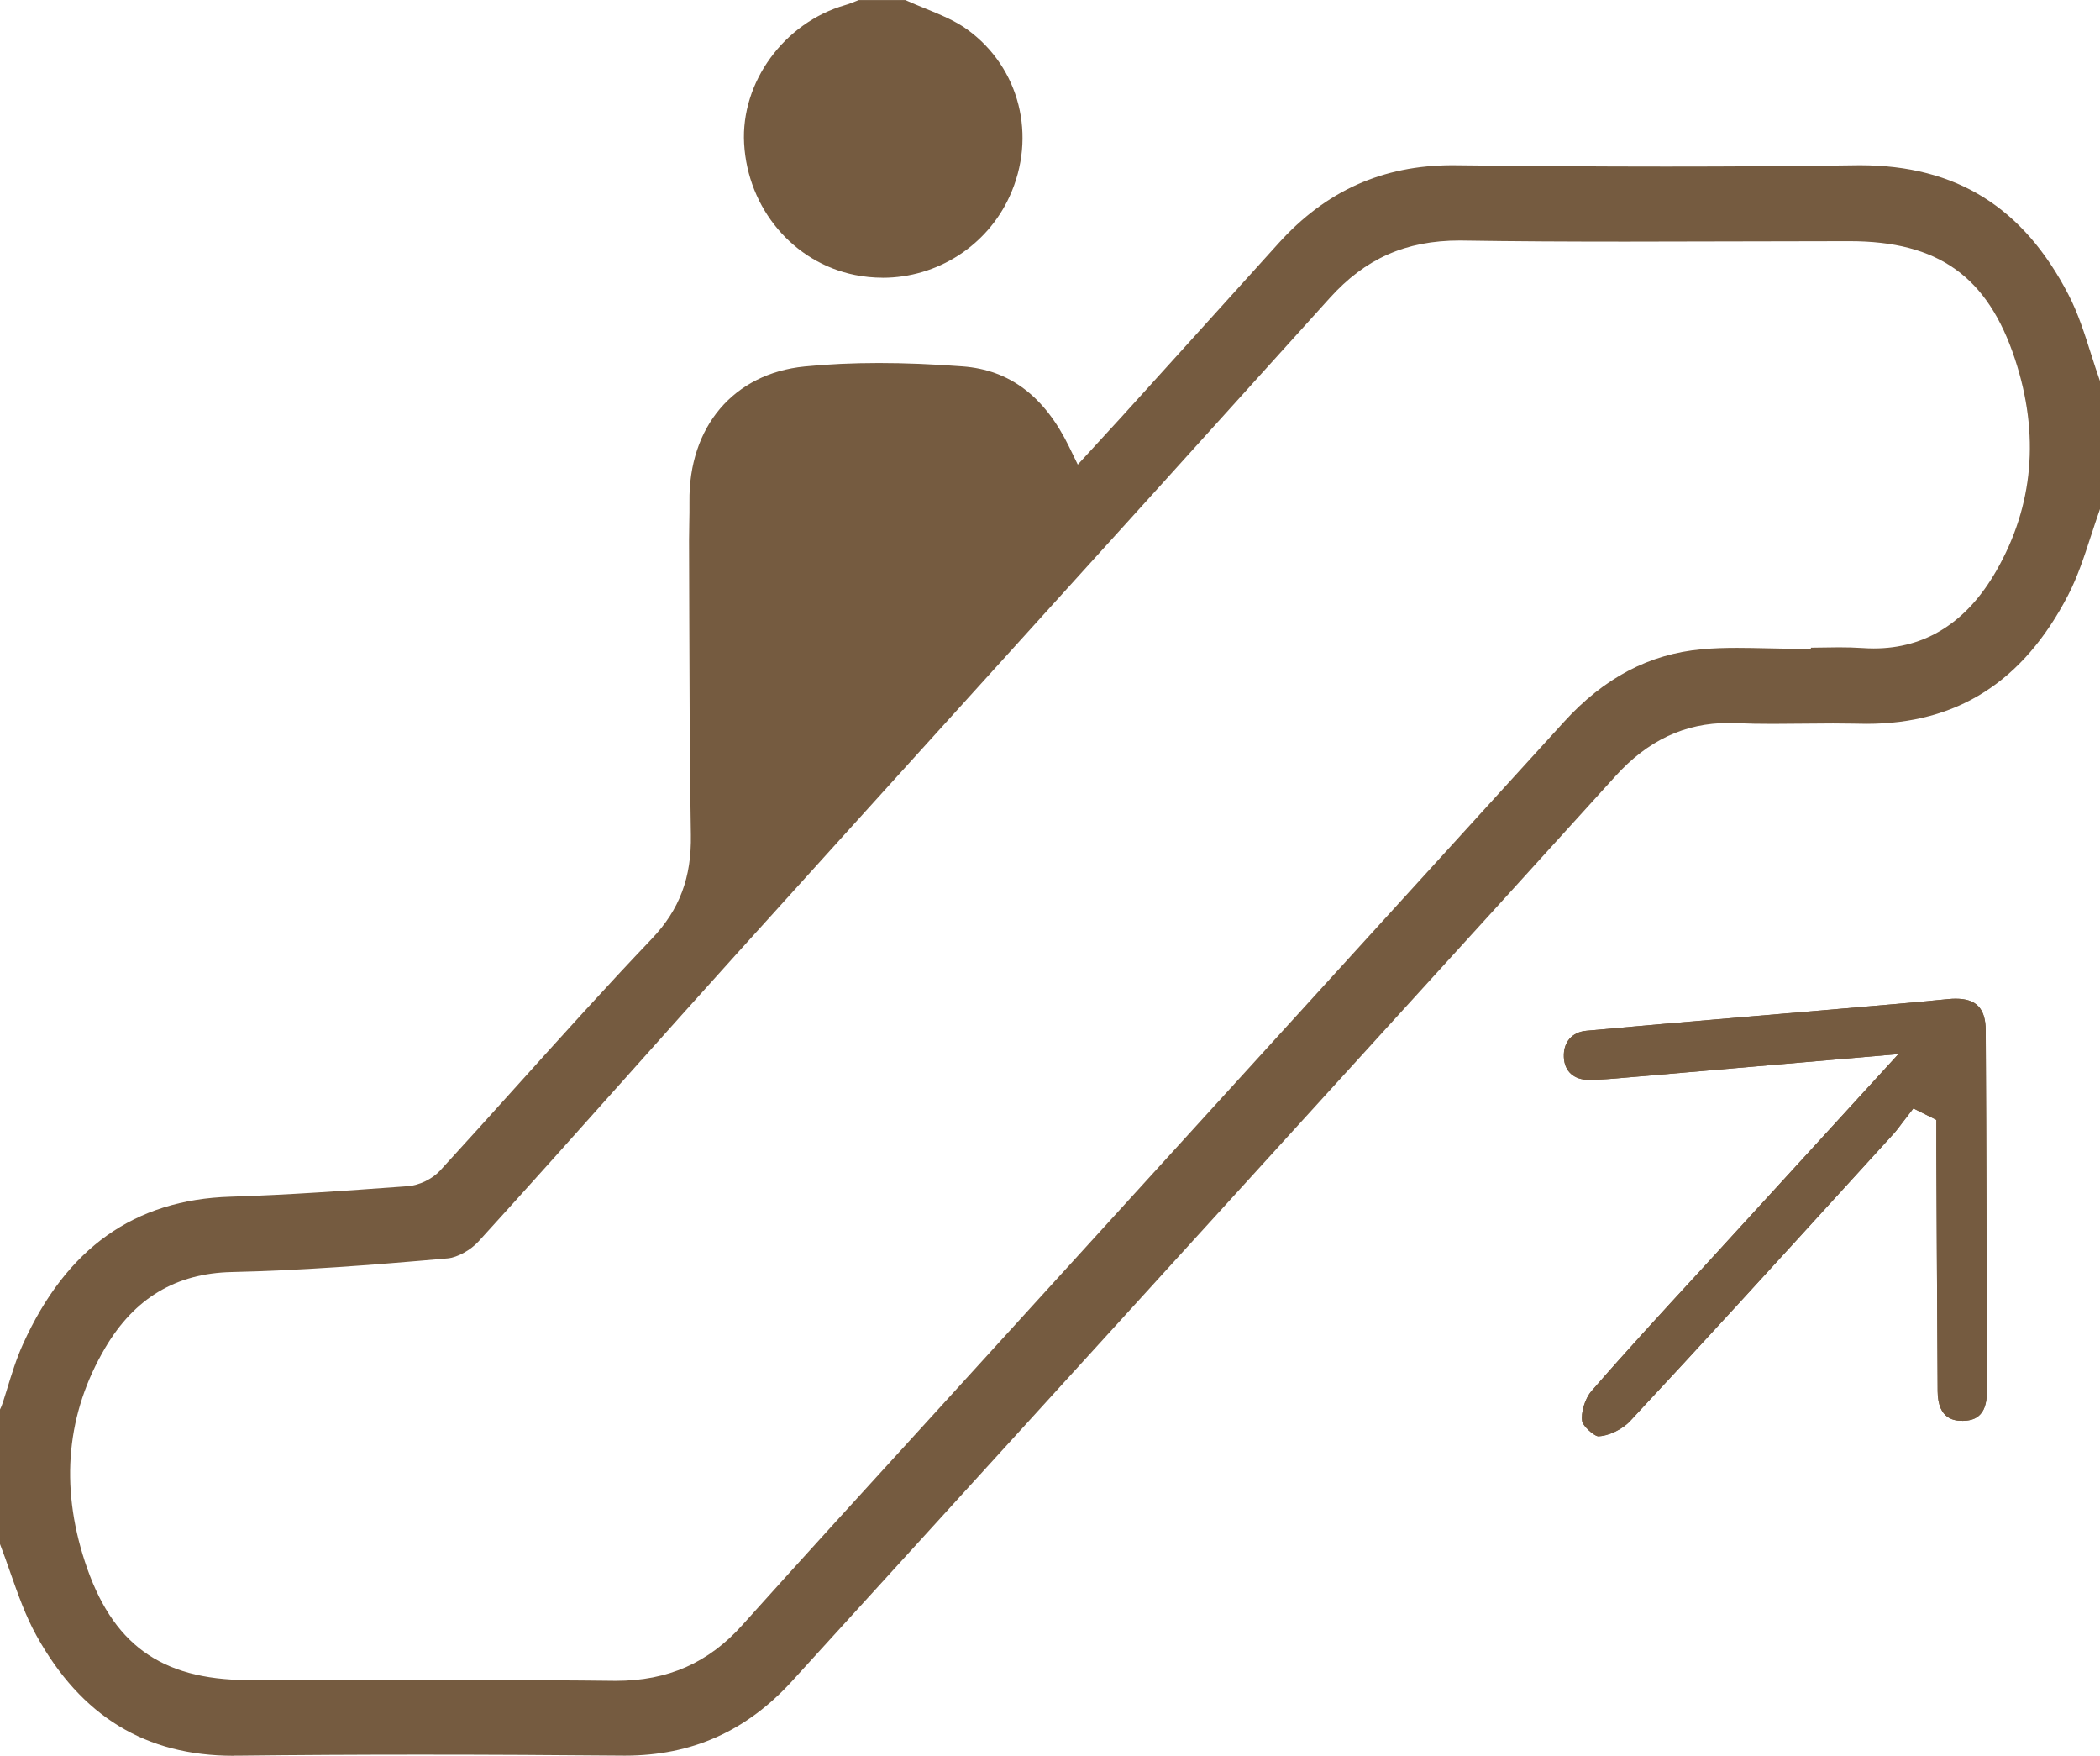
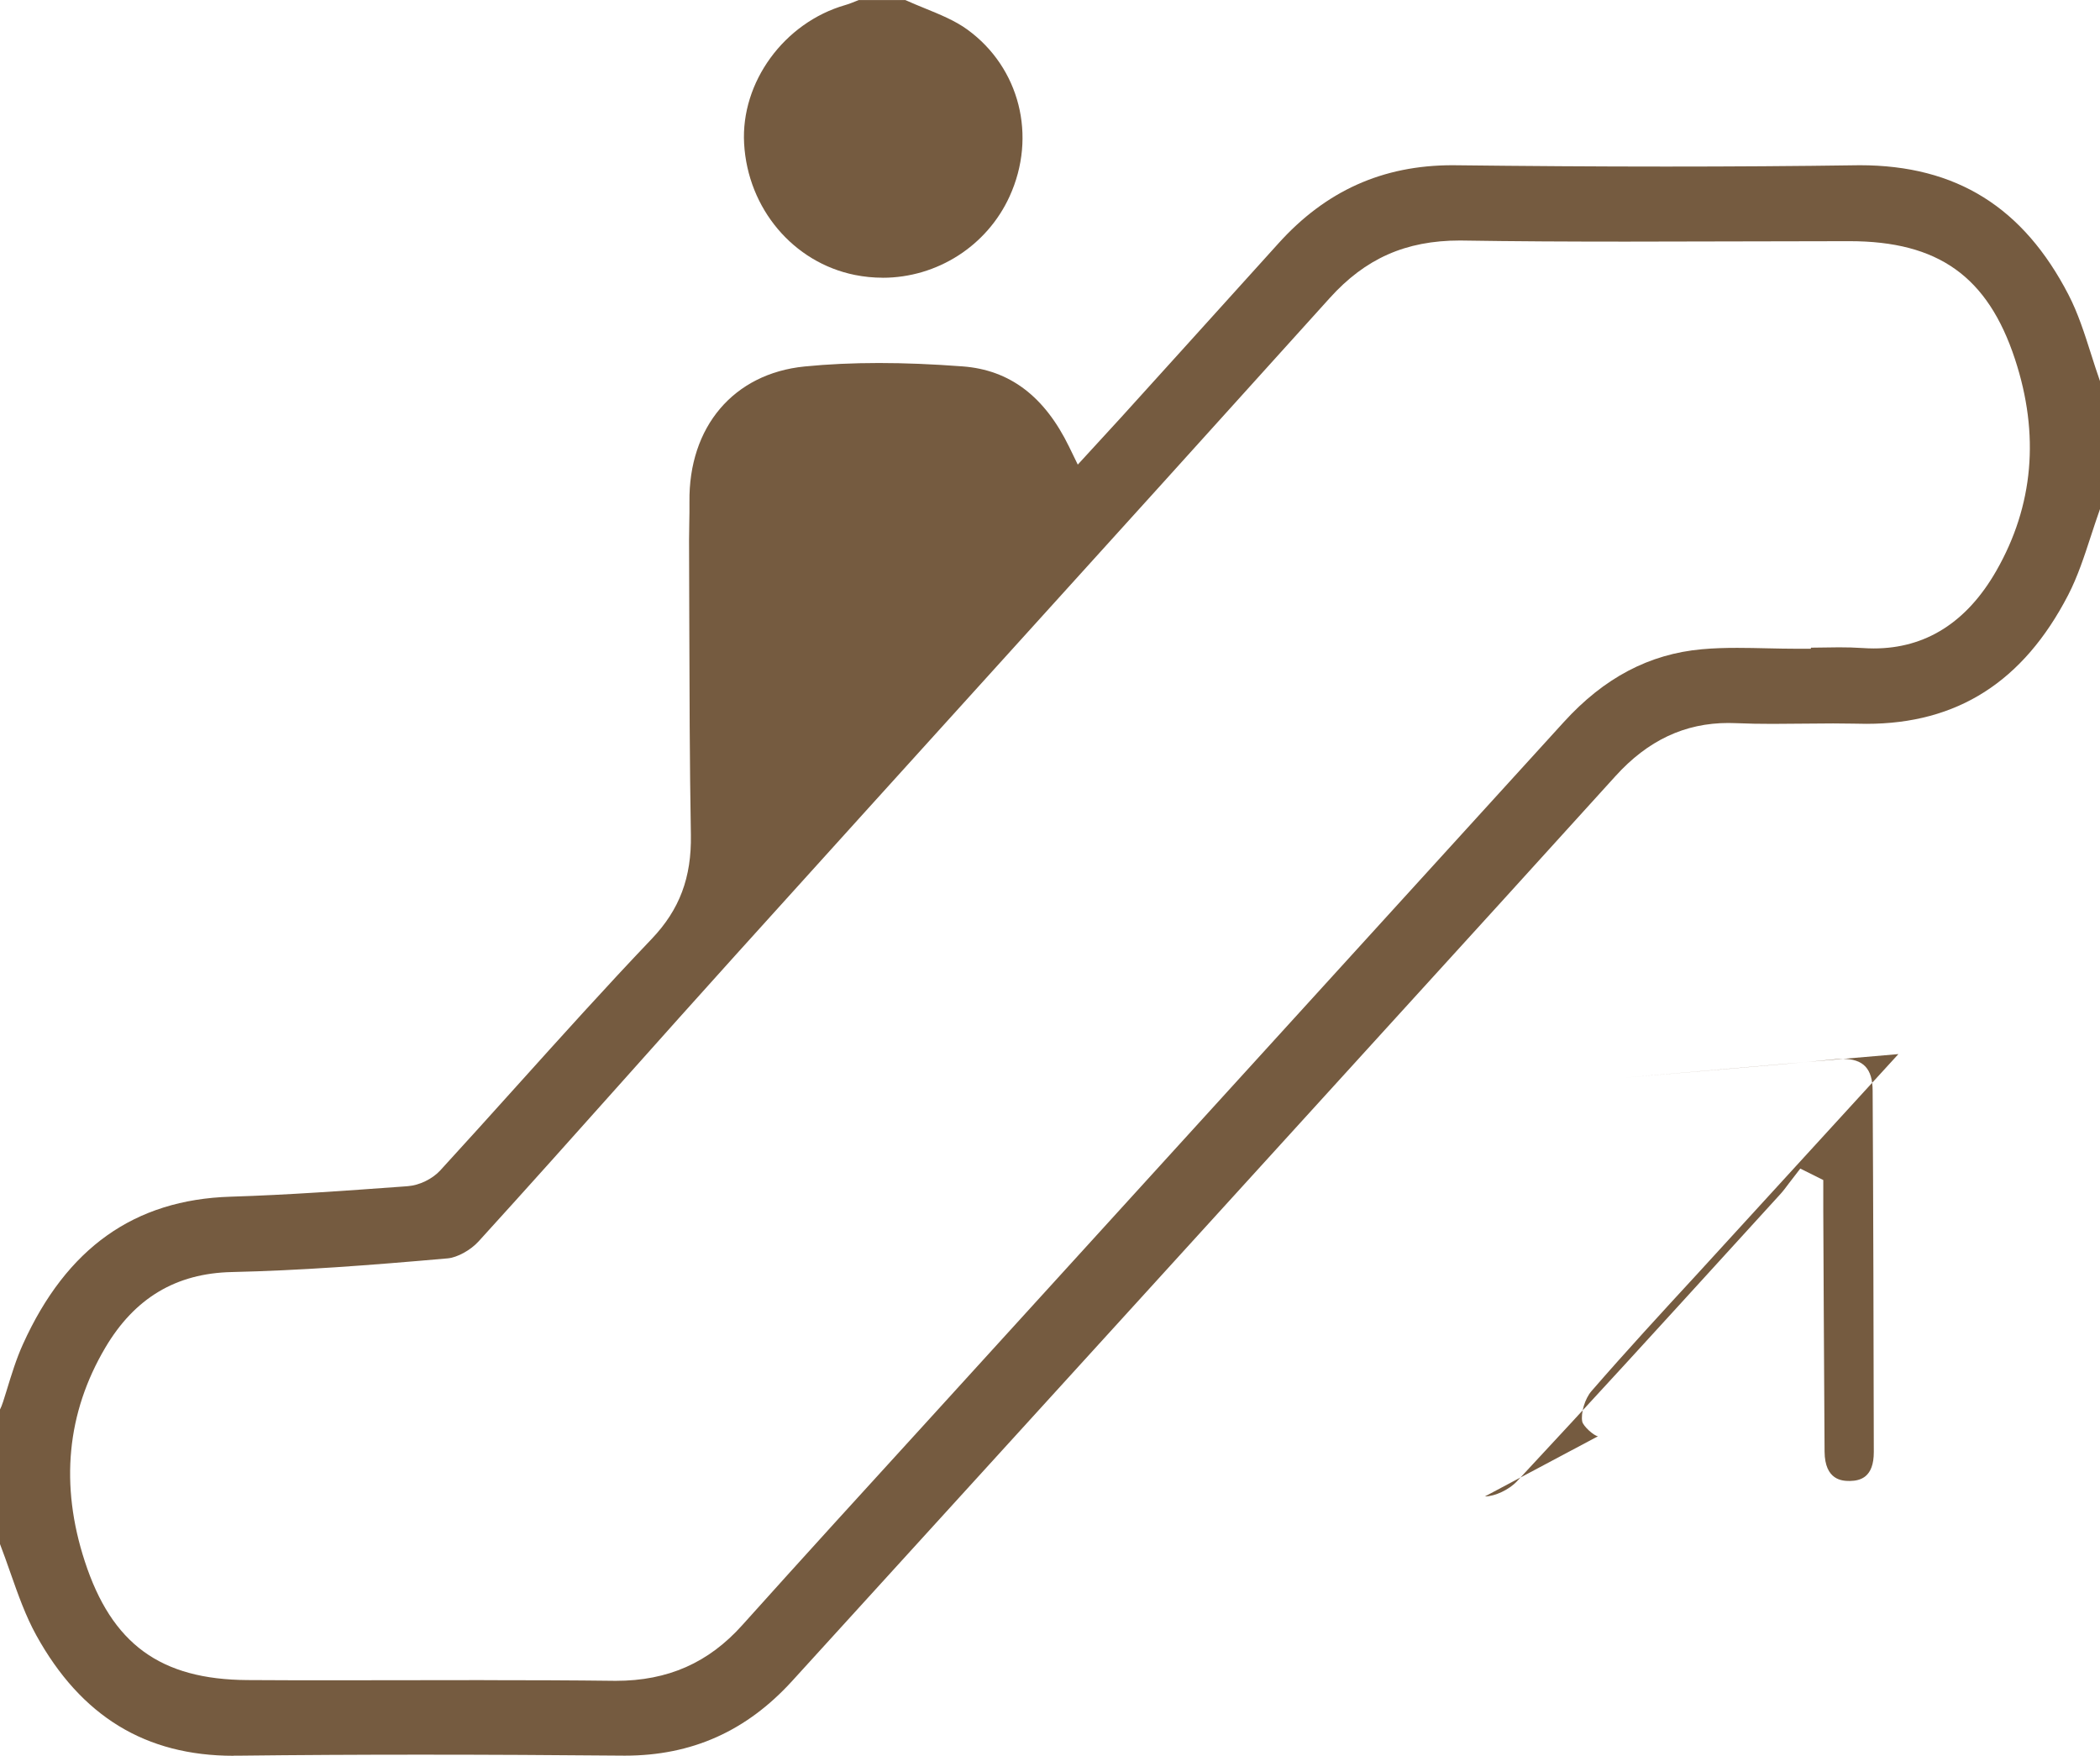
<svg xmlns="http://www.w3.org/2000/svg" id="_レイヤー_2" data-name="レイヤー 2" viewBox="0 0 47.135 39.4">
  <defs>
    <style>
      .cls-1 {
        fill: #755b40;
      }
    </style>
  </defs>
  <g id="_レイヤー_2-2" data-name="レイヤー 2">
    <g>
-       <path class="cls-1" d="M35.867,32.23c-.098-.013-.332-.229-.353-.329-.037-.19,.06-.515,.205-.682,.777-.895,1.58-1.767,2.384-2.639l4.507-4.926-6.138,.529c-.269,.024-.538,.048-.807,.049-.342,0-.552-.192-.564-.514-.013-.332,.181-.558,.508-.588,1.133-.104,2.267-.201,3.401-.297l2.368-.202c.786-.067,1.573-.133,2.358-.212,.056-.006,.109-.008,.161-.008,.463,0,.671,.22,.673,.713,.015,2.703,.021,5.406,.026,8.108,.001,.573-.304,.646-.534,.651h-.009c-.161,0-.557-.012-.562-.661-.01-1.33-.029-5.405-.029-5.405l-0-.687-.516-.257-.253,.328c-.063,.085-.127,.171-.198,.249l-1.08,1.184c-1.603,1.759-3.206,3.517-4.829,5.257-.175,.187-.496,.339-.717,.339h-.002Z" />
+       <path class="cls-1" d="M35.867,32.23c-.098-.013-.332-.229-.353-.329-.037-.19,.06-.515,.205-.682,.777-.895,1.58-1.767,2.384-2.639l4.507-4.926-6.138,.529l2.368-.202c.786-.067,1.573-.133,2.358-.212,.056-.006,.109-.008,.161-.008,.463,0,.671,.22,.673,.713,.015,2.703,.021,5.406,.026,8.108,.001,.573-.304,.646-.534,.651h-.009c-.161,0-.557-.012-.562-.661-.01-1.33-.029-5.405-.029-5.405l-0-.687-.516-.257-.253,.328c-.063,.085-.127,.171-.198,.249l-1.08,1.184c-1.603,1.759-3.206,3.517-4.829,5.257-.175,.187-.496,.339-.717,.339h-.002Z" />
      <path class="cls-1" d="M5.244,39.4c-1.974,0-3.422-.883-4.428-2.701-.241-.436-.408-.91-.585-1.413-.075-.214-.15-.427-.231-.637v-3.02c.042-.075,.094-.247,.147-.42,.113-.369,.219-.717,.369-1.047,.978-2.159,2.501-3.241,4.658-3.308,1.295-.04,2.607-.136,3.875-.228l.104-.008c.259-.019,.552-.161,.729-.354,.576-.628,1.146-1.261,1.716-1.894,1-1.11,2-2.221,3.031-3.302,.624-.655,.895-1.375,.878-2.336-.028-1.613-.031-3.226-.036-4.839l-.005-1.777,.005-.384c.003-.155,.006-.31,.004-.465-.022-1.691,.993-2.885,2.585-3.043,.521-.052,1.081-.078,1.667-.078,.583,0,1.197,.025,1.879,.076,1.057,.079,1.839,.67,2.392,1.807l.193,.397,.981-1.069s2.638-2.913,3.52-3.892c1.064-1.182,2.342-1.757,3.909-1.757,1.649,.019,3.223,.03,4.796,.03,1.449,0,2.897-.009,4.345-.03h.002c2.174,0,3.674,.952,4.685,2.908,.213,.412,.356,.86,.507,1.334,.065,.203,.129,.406,.2,.605v2.866c-.071,.199-.137,.401-.203,.602-.154,.472-.3,.918-.513,1.331-1.007,1.944-2.488,2.889-4.526,2.889,0,0-.559-.009-.75-.009l-1.361,.01c-.273,0-.545-.004-.817-.016l-.17-.004c-.98,0-1.81,.39-2.537,1.193-1.696,1.873-3.398,3.742-5.1,5.61,0,0-10.2,11.207-13.38,14.696-1.027,1.127-2.255,1.674-3.753,1.674-1.564-.014-3.073-.022-4.582-.022-1.375,0-2.749,.007-4.123,.023l-.076,0Zm5.619-1.697c.985,0,1.97,.003,2.956,.015h.002c1.175,0,2.084-.408,2.837-1.247,1.381-1.538,2.775-3.066,4.169-4.593l14.273-15.675c.904-.994,1.919-1.528,3.101-1.634,.263-.024,.527-.031,.792-.031,.223,0,.446,.005,.67,.01,.228,.005,.456,.01,.683,.01h.3v-.024l.63-.008c.178,0,.356,.004,.533,.016,.084,.006,.167,.009,.248,.009,1.164,0,2.09-.587,2.752-1.744,.834-1.459,.975-3.056,.418-4.747-.611-1.856-1.722-2.648-3.716-2.648l-5.018,.01c-1.241,0-2.482-.005-3.722-.025h-.003c-1.223,0-2.127,.41-2.921,1.29-2.516,2.791-5.039,5.577-7.562,8.362-1.925,2.125-3.85,4.251-5.772,6.379-.845,.935-1.684,1.875-2.523,2.815-1.079,1.208-2.157,2.416-3.248,3.614-.18,.198-.479,.362-.694,.381-1.801,.159-3.314,.272-4.846,.307-1.253,.028-2.182,.584-2.84,1.699-.864,1.464-1.019,3.077-.459,4.792,.605,1.856,1.697,2.653,3.65,2.665,.615,.004,1.23,.005,1.845,.005l3.465-.004Z" />
      <path class="cls-1" d="M19.809,6.232c-.208,0-.417-.021-.621-.062-1.382-.278-2.404-1.49-2.486-2.947-.078-1.377,.897-2.714,2.268-3.109,.087-.025,.171-.059,.255-.093l.051-.02h1.044c.143,.065,.29,.125,.437,.185,.35,.143,.681,.278,.955,.477,1.176,.854,1.566,2.394,.948,3.745-.506,1.109-1.625,1.825-2.85,1.825Z" />
-       <path class="cls-1" d="M35.867,32.23c-.098-.013-.332-.229-.353-.329-.037-.19,.06-.515,.205-.682,.777-.895,1.58-1.767,2.384-2.639l4.507-4.926-6.138,.529c-.269,.024-.538,.048-.807,.049-.342,0-.552-.192-.564-.514-.013-.332,.181-.558,.508-.588,1.133-.104,2.267-.201,3.401-.297l2.368-.202c.786-.067,1.573-.133,2.358-.212,.056-.006,.11-.008,.161-.008,.463,0,.671,.22,.673,.713,.015,2.703,.021,5.406,.026,8.108,.001,.573-.304,.646-.534,.651h-.009c-.161,0-.557-.012-.562-.661-.01-1.33-.029-5.405-.029-5.405l-0-.687-.516-.257-.253,.328c-.063,.085-.127,.171-.198,.249l-1.08,1.184c-1.603,1.759-3.206,3.517-4.829,5.257-.175,.187-.496,.339-.717,.339h-.002Z" />
    </g>
  </g>
</svg>